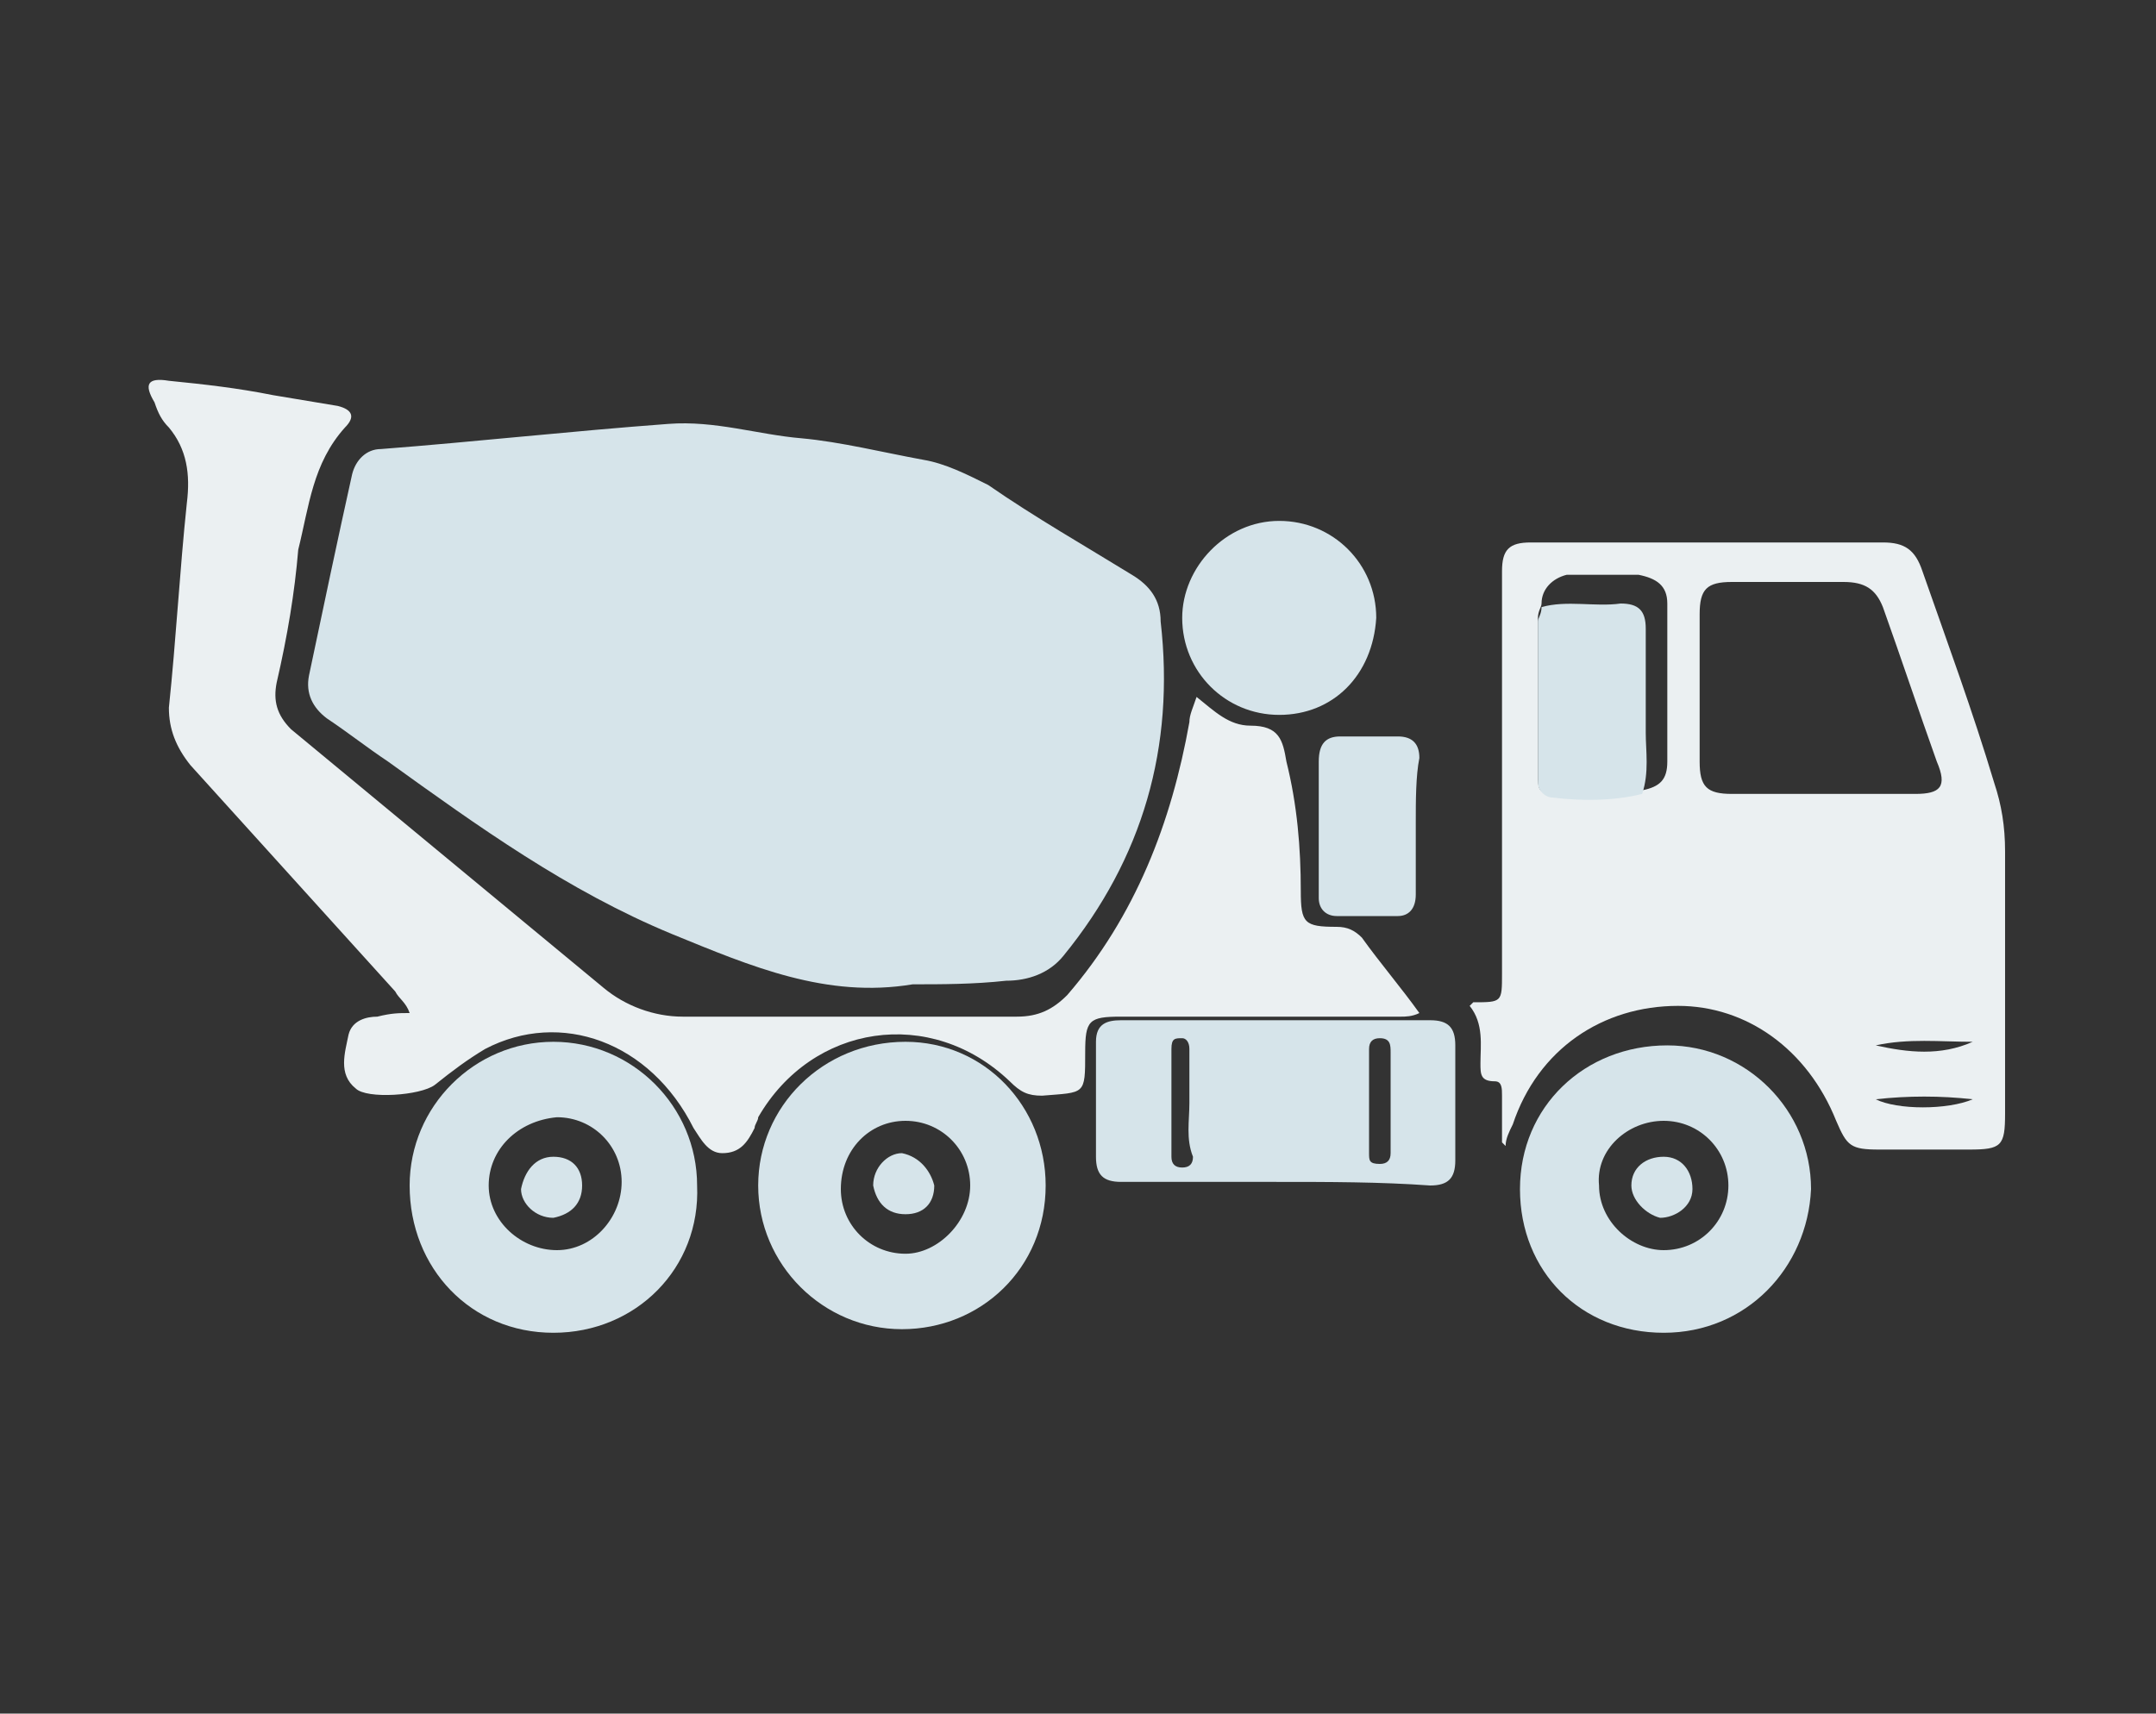
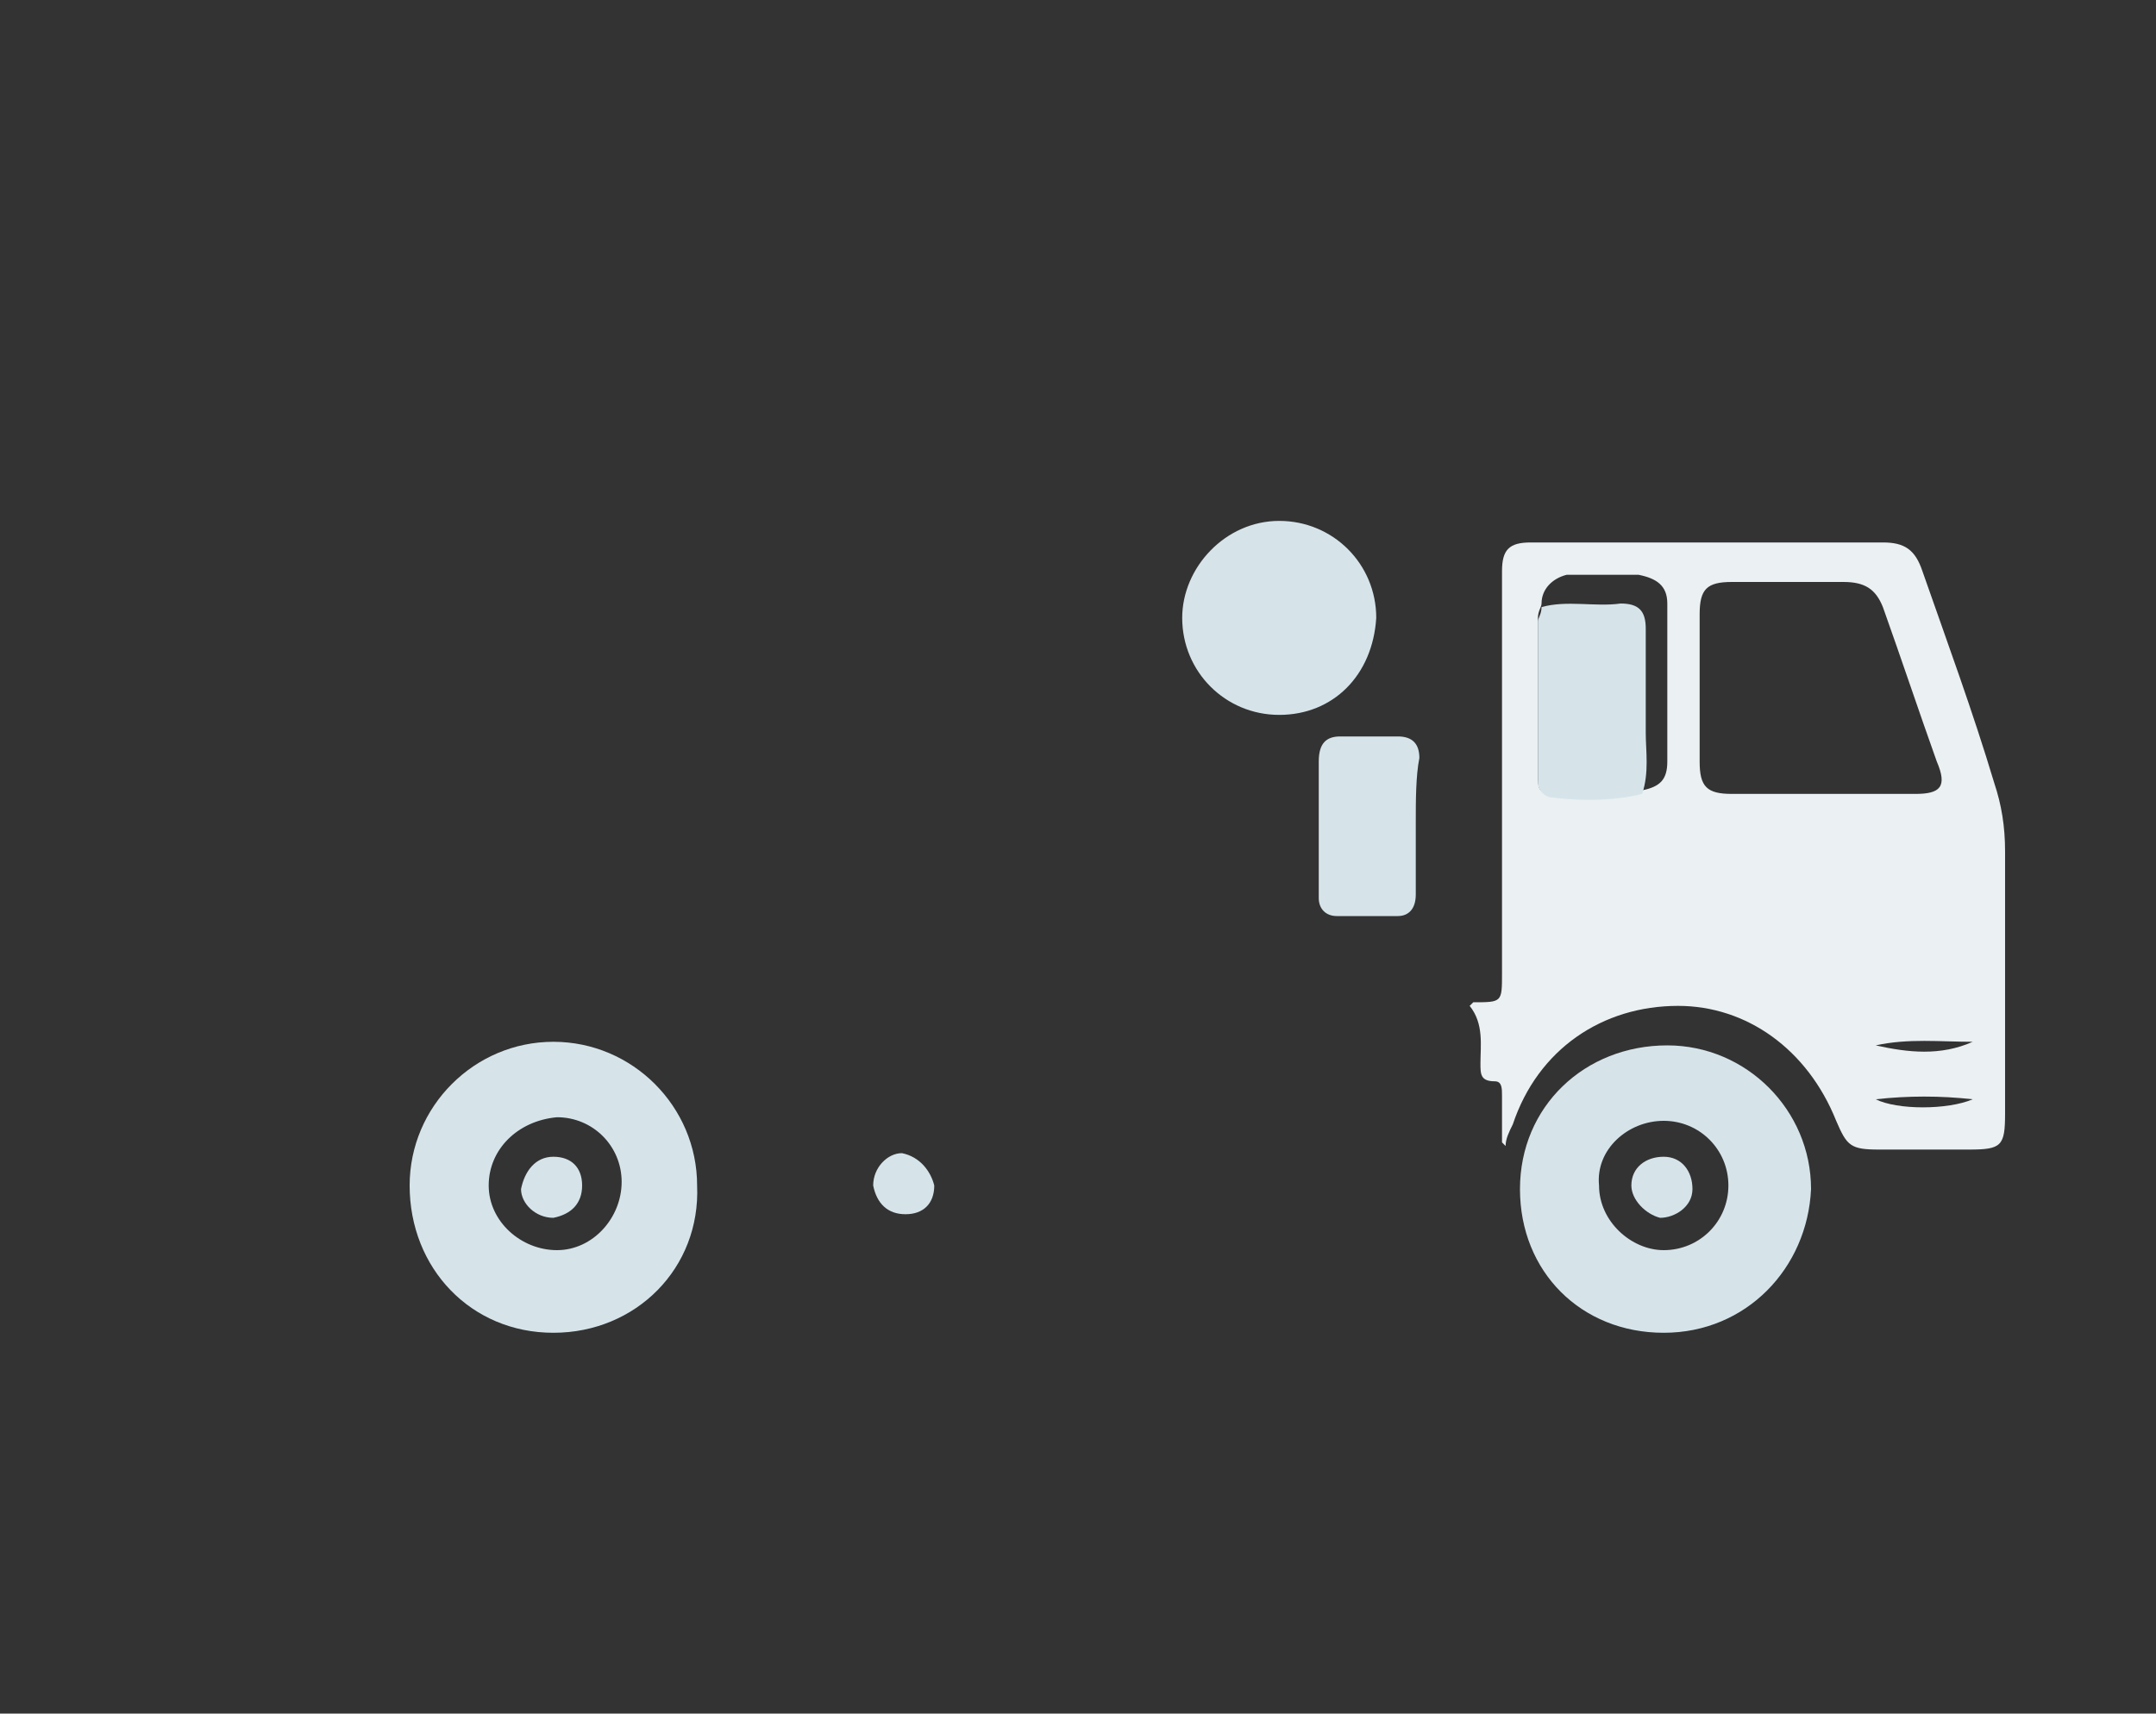
<svg xmlns="http://www.w3.org/2000/svg" id="Livello_1" x="0px" y="0px" viewBox="0 0 60 47.7" style="enable-background:new 0 0 60 47.7;" xml:space="preserve">
  <rect x="0" y="0" width="60" height="47.7" fill="#333333" stroke="none" />
  <style type="text/css">	.st0{fill:#D6E4EA;}	.st1{fill:#EBF0F2;}</style>
  <g>
-     <path class="st0" d="M25.4,27.4c-2.4,0.4-4.5-0.5-6.7-1.4c-2.9-1.2-5.4-3-7.9-4.8c-0.6-0.4-1.1-0.8-1.7-1.2  c-0.4-0.3-0.6-0.7-0.5-1.2C9,16.9,9.4,15,9.8,13.2c0.1-0.4,0.4-0.7,0.8-0.7c2.6-0.2,5.3-0.5,8-0.7c1.3-0.1,2.5,0.3,3.7,0.4  c1.1,0.1,2.3,0.4,3.4,0.6c0.6,0.1,1.2,0.4,1.8,0.7c1.3,0.9,2.7,1.7,4,2.5c0.5,0.3,0.8,0.7,0.8,1.3c0.4,3.5-0.5,6.6-2.7,9.3  c-0.4,0.5-1,0.7-1.6,0.7C27.1,27.4,26.2,27.4,25.4,27.4z" />
-     <path class="st1" d="M11.4,28.2c-0.1-0.3-0.3-0.4-0.4-0.6c-1.9-2.1-3.8-4.2-5.7-6.3c-0.4-0.5-0.6-1-0.6-1.6C4.9,17.8,5,15.9,5.2,14  c0.1-0.8,0-1.5-0.5-2.1c-0.2-0.2-0.3-0.4-0.4-0.7c-0.3-0.5-0.2-0.7,0.4-0.6c1,0.1,1.9,0.2,2.9,0.4c0.6,0.1,1.2,0.2,1.8,0.3  c0.4,0.1,0.5,0.3,0.2,0.6c-0.9,1-1,2.2-1.3,3.4C8.2,16.5,8,17.7,7.7,19c-0.1,0.5,0,0.9,0.4,1.3c2.9,2.4,5.8,4.8,8.7,7.2  c0.6,0.5,1.4,0.8,2.2,0.8c3.1,0,6.2,0,9.3,0c0.6,0,1-0.2,1.4-0.6c1.9-2.2,2.9-4.8,3.4-7.6c0-0.2,0.1-0.4,0.2-0.7  c0.5,0.4,0.9,0.8,1.5,0.8c0.8,0,0.9,0.4,1,1c0.3,1.2,0.4,2.4,0.4,3.6c0,0.9,0.1,1,1,1c0.3,0,0.5,0.1,0.7,0.3  c0.5,0.7,1.1,1.4,1.6,2.1c-0.2,0.1-0.4,0.1-0.5,0.1c-2.6,0-5.2,0-7.8,0c-0.9,0-1,0.1-1,1c0,1.2,0,1.1-1.2,1.2  c-0.4,0-0.6-0.1-0.9-0.4c-2.2-2.1-5.5-1.6-7,1c0,0.1-0.1,0.2-0.1,0.3c-0.2,0.4-0.4,0.7-0.9,0.7c-0.4,0-0.6-0.4-0.8-0.7  c-1.2-2.4-3.7-3.3-5.8-2.2c-0.5,0.3-0.9,0.6-1.4,1c-0.4,0.3-1.9,0.4-2.2,0.1c-0.5-0.4-0.3-1-0.2-1.5c0.1-0.4,0.5-0.5,0.8-0.5  C10.9,28.2,11.1,28.2,11.4,28.2z" />
    <path class="st1" d="M41.8,31.8c0-0.5,0-0.9,0-1.3c0-0.2,0-0.4-0.2-0.4c-0.4,0-0.4-0.2-0.4-0.5c0-0.5,0.1-1.1-0.3-1.6  c0,0,0.1-0.1,0.1-0.1c0.8,0,0.8,0,0.8-0.8c0-3.6,0-7.1,0-10.7c0-0.2,0-0.3,0-0.5c0-0.6,0.2-0.8,0.8-0.8c1.8,0,3.6,0,5.4,0  c1.5,0,2.9,0,4.4,0c0.6,0,0.9,0.2,1.1,0.8c0.7,2,1.4,3.9,2,5.9c0.2,0.6,0.3,1.2,0.3,1.9c0,2.4,0,4.9,0,7.3c0,0.9-0.1,1-1,1  c-0.8,0-1.6,0-2.5,0c-0.8,0-0.9-0.1-1.2-0.8c-0.8-2-2.5-3.2-4.4-3.2c-2.1,0-3.9,1.2-4.6,3.3c-0.1,0.2-0.2,0.4-0.2,0.6  C41.8,31.8,41.8,31.8,41.8,31.8z M42.9,16.8c0,0.1-0.1,0.2-0.1,0.4c0,1.5,0,3,0,4.5c0,0.3,0.1,0.4,0.4,0.4c0.8,0.1,1.7,0.2,2.5-0.1  c0.5-0.1,0.7-0.3,0.7-0.8c0-1.5,0-2.9,0-4.4c0-0.5-0.3-0.7-0.8-0.8c-0.7,0-1.3,0-2,0C43.2,16.1,42.9,16.4,42.9,16.8z M50.7,22.1  c0.9,0,1.7,0,2.6,0c0.7,0,0.9-0.2,0.6-0.9c-0.5-1.4-1-2.9-1.5-4.3c-0.2-0.5-0.5-0.7-1.1-0.7c-1,0-2.1,0-3.1,0  c-0.7,0-0.9,0.2-0.9,0.9c0,1.4,0,2.8,0,4.1c0,0.7,0.2,0.9,0.9,0.9C49,22.1,49.9,22.1,50.7,22.1z M52.2,30.6c0.6,0.3,2,0.3,2.7,0  C54,30.5,53.1,30.5,52.2,30.6z M52.2,29.1c0.9,0.2,1.8,0.3,2.7-0.1C54,29,53.1,28.9,52.2,29.1z" />
    <path class="st0" d="M46.3,37.1c-2.3,0-4-1.7-4-4c0-2.3,1.8-4,4.1-4c2.2,0,4,1.8,4,4C50.3,35.3,48.6,37.1,46.3,37.1z M46.3,31.2  c-1,0-1.9,0.8-1.8,1.8c0,1,0.9,1.8,1.8,1.8c1,0,1.8-0.8,1.8-1.8C48.1,32,47.3,31.2,46.3,31.2z" />
    <path class="st0" d="M15.4,37.1c-2.3,0-4-1.8-4-4.1c0-2.2,1.8-4,4-4c2.2,0,4,1.8,4,4C19.5,35.3,17.7,37.1,15.4,37.1z M13.6,33  c0,1,0.9,1.8,1.9,1.8c1,0,1.8-0.9,1.8-1.9c0-1-0.8-1.8-1.8-1.8C14.4,31.2,13.6,32,13.6,33z" />
-     <path class="st0" d="M29.1,33c0,2.3-1.8,4-4,4c-2.2,0-4-1.8-4-4c0-2.2,1.8-4,4.1-4C27.4,29,29.1,30.8,29.1,33z M27,33  c0-1-0.8-1.8-1.8-1.8c-1,0-1.8,0.8-1.8,1.9c0,1,0.8,1.8,1.8,1.8C26.1,34.9,27,34,27,33z" />
-     <path class="st0" d="M35.5,32.9c-1.4,0-2.9,0-4.3,0c-0.5,0-0.7-0.2-0.7-0.7c0-1.1,0-2.1,0-3.2c0-0.5,0.3-0.6,0.7-0.6  c1.8,0,3.7,0,5.5,0c1,0,2,0,3.1,0c0.5,0,0.7,0.2,0.7,0.7c0,1,0,2.1,0,3.2c0,0.5-0.2,0.7-0.7,0.7C38.4,32.9,37,32.9,35.5,32.9z   M33.1,30.7c0-0.5,0-1,0-1.5c0-0.2-0.1-0.3-0.2-0.3c-0.2,0-0.3,0-0.3,0.3c0,1,0,2,0,3c0,0.2,0.1,0.3,0.3,0.3s0.3-0.1,0.3-0.3  C33,31.7,33.1,31.2,33.1,30.7z M38.7,30.7c0-0.5,0-0.9,0-1.4c0-0.2,0-0.4-0.3-0.4c-0.2,0-0.3,0.1-0.3,0.3c0,1,0,2,0,2.9  c0,0.2,0,0.3,0.3,0.3c0.2,0,0.3-0.1,0.3-0.3C38.7,31.7,38.7,31.2,38.7,30.7z" />
    <path class="st0" d="M35.6,19.9c-1.5,0-2.7-1.2-2.7-2.7c0-1.4,1.2-2.7,2.7-2.7c1.5,0,2.7,1.2,2.7,2.7  C38.2,18.8,37.1,19.9,35.6,19.9z" />
    <path class="st0" d="M39.4,22.9c0,0.6,0,1.3,0,2c0,0.4-0.2,0.6-0.5,0.6c-0.6,0-1.2,0-1.7,0c-0.3,0-0.5-0.2-0.5-0.5  c0-1.3,0-2.5,0-3.8c0-0.5,0.2-0.7,0.6-0.7c0.5,0,1.1,0,1.6,0c0.4,0,0.6,0.2,0.6,0.6C39.4,21.6,39.4,22.3,39.4,22.9z" />
    <path class="st0" d="M45.7,22.1c-0.8,0.2-1.7,0.2-2.5,0.1c-0.2,0-0.4-0.2-0.4-0.4c0-1.5,0-3,0-4.5c0-0.1,0.1-0.2,0.1-0.4  c0.7-0.2,1.5,0,2.2-0.1c0.5,0,0.7,0.2,0.7,0.7c0,1,0,1.9,0,2.9C45.8,20.9,45.9,21.5,45.7,22.1z" />
    <path class="st0" d="M45.4,33c0-0.5,0.4-0.8,0.9-0.8c0.5,0,0.8,0.4,0.8,0.9c0,0.5-0.5,0.8-0.9,0.8C45.8,33.8,45.4,33.4,45.4,33z" />
    <path class="st0" d="M15.4,32.2c0.5,0,0.8,0.3,0.8,0.8c0,0.5-0.3,0.8-0.8,0.9c-0.5,0-0.9-0.4-0.9-0.8  C14.6,32.6,14.9,32.2,15.4,32.2z" />
    <path class="st0" d="M26,33c0,0.5-0.3,0.8-0.8,0.8c-0.5,0-0.8-0.3-0.9-0.8c0-0.5,0.4-0.9,0.8-0.9C25.6,32.2,25.9,32.6,26,33z" />
  </g>
</svg>